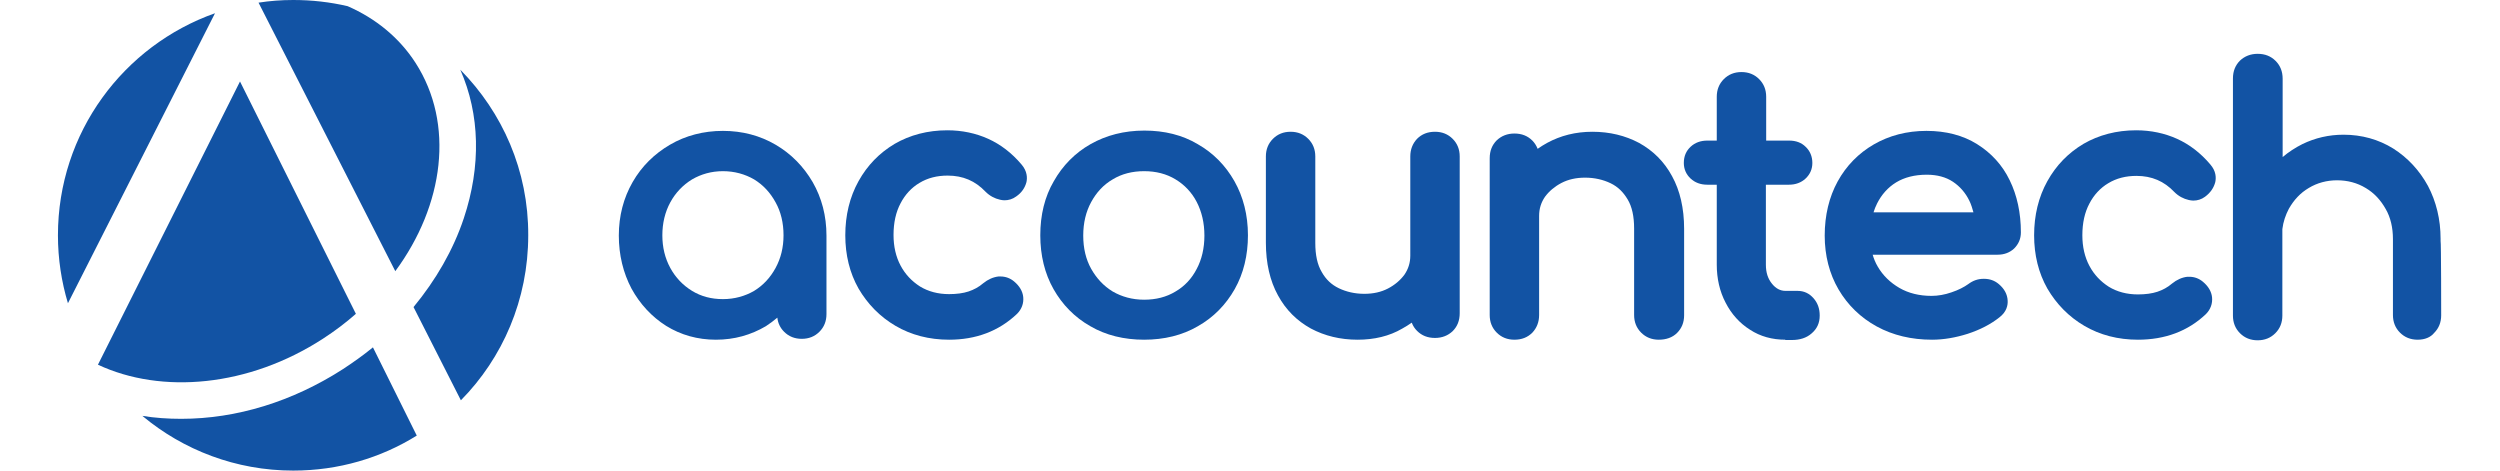
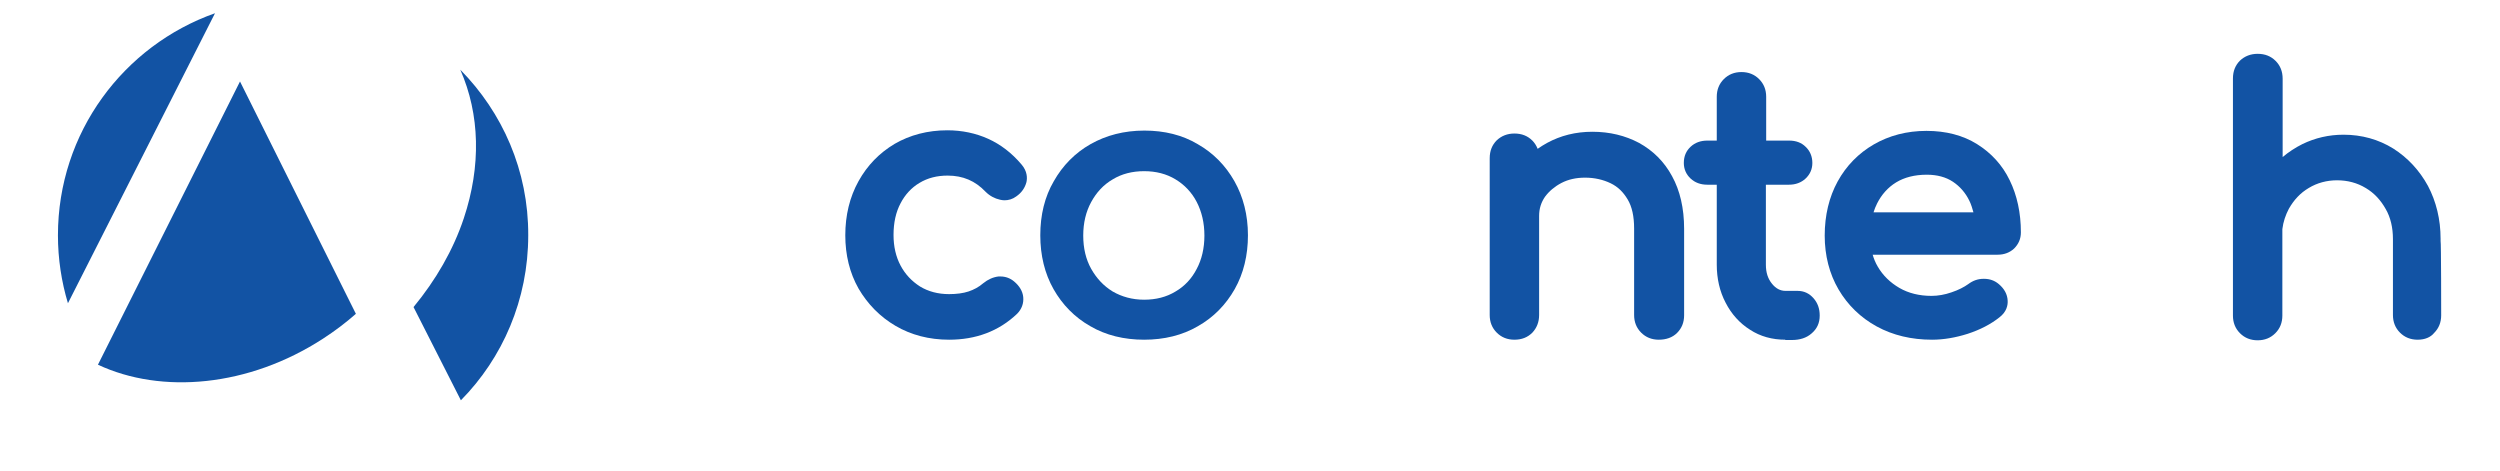
<svg xmlns="http://www.w3.org/2000/svg" id="Camada_1" x="0px" y="0px" viewBox="0 0 850 160" style="enable-background:new 0 0 850 160;" xml:space="preserve">
  <style type="text/css"> .st0{fill:#1253A4;} </style>
  <g>
    <g>
      <path class="st0" d="M322.7,115.5c-6.8,0-12.9-1.6-18.2-4.7c-5.3-3.1-9.5-7.4-12.6-12.7c-3-5.3-4.5-11.4-4.5-18.1 c0-6.8,1.5-13,4.5-18.4c3-5.4,7.1-9.6,12.3-12.7c5.2-3,11.2-4.6,17.9-4.6c5,0,9.7,1,13.9,2.9c4.2,1.9,8,4.8,11.3,8.7 c2,2.3,2,4.6,1.7,6c-0.5,1.9-1.6,3.6-3.5,4.9c-1.2,0.9-2.6,1.3-4,1.3c-0.5,0-1-0.1-1.5-0.2c-1.8-0.4-3.5-1.3-4.9-2.7 c-3.5-3.7-7.7-5.5-12.9-5.5c-3.6,0-6.8,0.8-9.6,2.5c-2.7,1.6-4.9,4-6.4,6.9c-1.6,3-2.4,6.6-2.4,10.8c0,3.9,0.8,7.4,2.4,10.4 c1.6,3,3.8,5.3,6.6,7.1c2.8,1.7,6.1,2.6,9.9,2.6c2.5,0,4.8-0.3,6.6-0.9c1.8-0.6,3.5-1.5,5-2.8c1.6-1.3,3.4-2.1,5.2-2.3 c0.2,0,0.5,0,0.7,0c1.7,0,3.3,0.6,4.6,1.7c1.8,1.5,2.9,3.3,3.1,5.3c0.2,2.1-0.5,4.1-2.1,5.7C339.6,112.6,331.8,115.5,322.7,115.5z " />
-       <path class="st0" d="M726.9,115.5c-6.8,0-12.9-1.6-18.2-4.7c-5.3-3.1-9.5-7.4-12.6-12.7c-3-5.3-4.5-11.4-4.5-18.1 c0-6.8,1.5-13,4.5-18.4c3-5.4,7.1-9.6,12.3-12.7c5.2-3,11.2-4.6,17.9-4.6c5,0,9.7,1,13.9,2.9c4.2,1.9,8,4.8,11.3,8.7 c2,2.3,2,4.5,1.7,6c-0.5,1.9-1.6,3.6-3.5,5c-1.2,0.9-2.6,1.3-4,1.3c-0.5,0-1-0.1-1.5-0.2c-1.8-0.4-3.5-1.3-4.9-2.7 c-3.5-3.7-7.7-5.5-12.9-5.5c-3.6,0-6.8,0.8-9.6,2.5c-2.7,1.6-4.9,4-6.4,6.9c-1.6,3-2.4,6.6-2.4,10.8c0,3.9,0.8,7.4,2.4,10.4 c1.6,3,3.8,5.3,6.6,7.1c2.8,1.7,6.1,2.6,9.9,2.6c2.5,0,4.8-0.3,6.6-0.9c1.8-0.6,3.5-1.5,5-2.8c1.6-1.3,3.4-2.1,5.2-2.3 c0.2,0,0.5,0,0.7,0c1.7,0,3.3,0.6,4.6,1.7c1.8,1.5,2.9,3.3,3.1,5.3c0.2,2.1-0.5,4.1-2.1,5.7C743.9,112.6,736.1,115.5,726.9,115.5z " />
      <path class="st0" d="M389,115.5c-6.8,0-13-1.5-18.3-4.6c-5.3-3-9.5-7.3-12.5-12.6c-3-5.3-4.5-11.5-4.5-18.3 c0-6.9,1.5-13.1,4.6-18.4c3-5.3,7.2-9.6,12.5-12.6c5.3-3,11.4-4.6,18.3-4.6c6.8,0,12.9,1.5,18.1,4.6c5.3,3,9.5,7.3,12.5,12.6 c3,5.3,4.6,11.5,4.6,18.4c0,6.8-1.5,13-4.5,18.3c-3,5.3-7.2,9.6-12.5,12.6C402,114,395.8,115.5,389,115.5z M389,58.2 c-4,0-7.6,0.9-10.7,2.8c-3.1,1.8-5.5,4.4-7.3,7.7c-1.8,3.3-2.7,7.1-2.7,11.4c0,4.3,0.9,8.1,2.7,11.3c1.8,3.2,4.2,5.8,7.3,7.7 c3.1,1.8,6.7,2.8,10.7,2.8c4,0,7.6-0.9,10.7-2.8c3.1-1.8,5.5-4.4,7.2-7.7c1.7-3.2,2.6-7,2.6-11.3c0-4.3-0.9-8.1-2.6-11.4 c-1.7-3.3-4.2-5.9-7.2-7.7C396.6,59.1,393,58.2,389,58.2z" />
-       <path class="st0" d="M461.6,115.5c-5.9,0-11.2-1.3-15.9-3.8c-4.7-2.6-8.5-6.3-11.2-11.3c-2.7-4.9-4.1-10.9-4.1-17.9V53.2 c0-2.4,0.8-4.4,2.4-6c1.6-1.6,3.6-2.4,6-2.4c2.4,0,4.4,0.8,6,2.4c1.6,1.6,2.4,3.6,2.4,6v29.4c0,4.1,0.7,7.4,2.2,9.9 c1.4,2.5,3.3,4.3,5.8,5.5c2.5,1.2,5.4,1.9,8.7,1.9c3,0,5.7-0.6,8-1.8c2.3-1.2,4.2-2.8,5.6-4.7c1.3-1.9,2-4,2-6.5V53.2 c0-2.4,0.8-4.4,2.3-6c1.6-1.6,3.6-2.4,6.1-2.4c2.4,0,4.4,0.8,6,2.4c1.6,1.6,2.4,3.6,2.4,6v53.3c0,2.5-0.8,4.5-2.4,6.1 c-1.6,1.5-3.6,2.3-6,2.3c-2.5,0-4.5-0.8-6.1-2.4c-0.8-0.8-1.4-1.7-1.8-2.8c-1,0.7-2.1,1.4-3.2,2 C472.4,114.3,467.2,115.5,461.6,115.5z" />
      <path class="st0" d="M564,115.5c-2.4,0-4.4-0.8-6-2.4c-1.6-1.6-2.4-3.6-2.4-6V77.7c0-4.1-0.7-7.4-2.2-9.9 c-1.5-2.5-3.3-4.3-5.8-5.5c-2.5-1.2-5.4-1.9-8.7-1.9c-3,0-5.7,0.6-8,1.8c-2.3,1.2-4.2,2.8-5.6,4.7c-1.3,1.9-2,4-2,6.5v33.7 c0,2.4-0.8,4.4-2.3,6c-1.6,1.6-3.6,2.4-6.1,2.4c-2.4,0-4.4-0.8-6-2.4c-1.6-1.6-2.4-3.6-2.4-6V53.8c0-2.5,0.8-4.5,2.4-6.1 c1.6-1.5,3.6-2.3,6-2.3c2.5,0,4.5,0.8,6.1,2.4c0.8,0.8,1.4,1.8,1.8,2.8c1-0.7,2.1-1.4,3.2-2c4.6-2.5,9.7-3.8,15.4-3.8 c5.9,0,11.2,1.3,15.9,3.8c4.7,2.6,8.5,6.3,11.2,11.3c2.7,4.9,4.1,10.9,4.1,17.9v29.4c0,2.4-0.8,4.4-2.4,6S566.4,115.5,564,115.5z" />
      <path class="st0" d="M607,115.5c-4.4,0-8.5-1.1-12-3.4c-3.5-2.2-6.3-5.3-8.3-9.2c-2-3.8-3-8.2-3-12.9V62.8h-3.2 c-2.3,0-4.2-0.7-5.7-2.1c-1.5-1.4-2.3-3.2-2.3-5.3c0-2.3,0.8-4.1,2.3-5.5c1.5-1.4,3.4-2.1,5.7-2.1h3.2V32.9c0-2.4,0.8-4.4,2.4-6 c1.6-1.6,3.6-2.4,6-2.4c2.4,0,4.4,0.8,6,2.4c1.6,1.6,2.4,3.6,2.4,6v14.9h7.8c2.3,0,4.2,0.7,5.6,2.1c1.5,1.4,2.3,3.3,2.3,5.5 c0,2.1-0.8,3.9-2.3,5.3c-1.5,1.4-3.4,2.1-5.7,2.1h-7.8V90c0,2.7,0.7,4.8,2.1,6.5c1.3,1.6,2.8,2.4,4.6,2.4h4.1 c2.1,0,3.9,0.8,5.4,2.5c1.4,1.6,2.1,3.5,2.1,5.9c0,2.5-0.9,4.5-2.8,6.1c-1.7,1.5-4,2.2-6.6,2.2H607z" />
-       <path class="st0" d="M243.4,115.5c-6.2,0-11.9-1.6-16.9-4.7c-4.9-3.1-8.9-7.4-11.8-12.7c-2.8-5.3-4.3-11.4-4.3-18 c0-6.7,1.6-12.8,4.7-18.2c3.1-5.4,7.4-9.6,12.7-12.7c5.3-3.1,11.4-4.7,18-4.7c6.6,0,12.6,1.6,17.9,4.7c5.3,3.1,9.5,7.4,12.6,12.7 c3.1,5.4,4.7,11.5,4.7,18.2v26.7c0,2.4-0.8,4.4-2.4,6c-1.6,1.6-3.6,2.4-6,2.4c-2.4,0-4.4-0.8-6-2.4c-1.3-1.3-2.1-2.9-2.3-4.8 c-1.2,1-2.5,2-3.9,2.9C255.3,113.9,249.7,115.5,243.4,115.5z M245.8,58.2c-3.9,0-7.4,1-10.5,2.8c-3.1,1.9-5.6,4.5-7.4,7.8 c-1.8,3.3-2.7,7.1-2.7,11.2c0,4.1,0.9,7.8,2.7,11.1c1.8,3.3,4.3,5.9,7.4,7.8c3.1,1.9,6.6,2.8,10.5,2.8c3.9,0,7.5-1,10.6-2.8 c3.1-1.9,5.5-4.5,7.3-7.8c1.8-3.3,2.7-7,2.7-11.1c0-4.2-0.9-8-2.7-11.2c-1.8-3.3-4.2-5.9-7.3-7.8 C253.3,59.2,249.7,58.2,245.8,58.2z" />
      <path class="st0" d="M656.9,115.5c-7,0-13.3-1.5-18.8-4.5c-5.5-3-9.9-7.3-13-12.6c-3.1-5.3-4.7-11.5-4.7-18.3 c0-6.9,1.5-13.1,4.4-18.4c2.9-5.3,7.1-9.6,12.3-12.6c5.2-3,11.2-4.6,17.9-4.6c6.6,0,12.4,1.5,17.2,4.5c4.8,3,8.6,7.1,11.1,12.3 c2.5,5.1,3.8,11.1,3.8,17.7c0,2.2-0.8,4-2.3,5.5c-1.5,1.4-3.4,2.1-5.6,2.1h-42.5c0.4,1.4,1,2.8,1.7,4c1.8,3.1,4.3,5.5,7.4,7.3 c3.1,1.8,6.8,2.7,10.9,2.7c2.2,0,4.5-0.4,6.8-1.2c2.4-0.8,4.3-1.8,5.7-2.8c1.6-1.2,3.3-1.8,5.2-1.8l0.2,0c1.9,0,3.6,0.6,5,1.8 c1.9,1.6,2.9,3.5,3,5.6c0.1,1.5-0.3,3.8-2.8,5.7c-2.9,2.3-6.5,4.2-10.8,5.6C664.9,114.8,660.8,115.5,656.9,115.5z M671,72.3 c-0.4-1.4-0.8-2.8-1.4-4c-1.3-2.7-3.2-4.9-5.6-6.5c-2.4-1.6-5.4-2.4-8.9-2.4c-4.1,0-7.6,0.9-10.4,2.6c-2.8,1.7-5,4.2-6.5,7.2 c-0.5,1-0.9,2-1.2,3H671z" />
      <path class="st0" d="M822,115.5c-2.4,0-4.4-0.8-6-2.4c-1.6-1.6-2.4-3.6-2.4-6V83c0-0.1,0-0.1,0-0.2l0-1.5c0-3.9-0.8-7.4-2.5-10.3 c-1.7-3-3.9-5.4-6.8-7.1c-2.8-1.7-6.1-2.6-9.7-2.6c-3.5,0-6.8,0.9-9.6,2.6c-2.9,1.7-5.1,4.1-6.8,7.1c-1.1,2.1-1.9,4.4-2.2,6.9 v29.4c0,2.4-0.8,4.4-2.4,6c-1.6,1.6-3.6,2.4-6,2.4c-2.4,0-4.4-0.8-6-2.4c-1.6-1.6-2.4-3.6-2.4-6V26.7c0-2.5,0.8-4.5,2.4-6.1 c1.6-1.5,3.6-2.3,6-2.3c2.5,0,4.5,0.8,6.1,2.4c1.6,1.6,2.4,3.6,2.4,6.1v26.6c2-1.7,4.3-3.2,6.7-4.4c4.3-2.1,9-3.2,14-3.2 c6.2,0,11.9,1.6,16.9,4.7c4.9,3.1,8.9,7.4,11.8,12.7c2.8,5.3,4.3,11.4,4.3,18c0,0.2,0,0.5,0,0.7c0.2,0.3,0.2,25.3,0.2,25.3 c0,2.4-0.8,4.4-2.4,6C826.4,114.7,824.4,115.5,822,115.5z" />
    </g>
    <g>
      <path class="st0" d="M73.1,4.5C42,15.5,19.7,45.1,19.7,80c0,8,1.2,15.8,3.4,23.1L73.1,4.5z" />
      <g>
        <path class="st0" d="M109.9,115.1c4-2.6,7.7-5.4,11.1-8.4l-39.4-79L33.3,124C54.9,134.1,84.5,131.6,109.9,115.1z" />
-         <path class="st0" d="M116.6,125.5c-17.1,11-36.1,16.9-55,16.9c-4.5,0-8.9-0.3-13.2-1C62.3,153,80.2,160,99.7,160 c15.4,0,29.8-4.3,42-11.9l-14.9-30C123.5,120.8,120.1,123.2,116.6,125.5z" />
      </g>
      <g>
-         <path class="st0" d="M87.9,0.9l46.5,91.3c16.6-22.5,20.2-50.1,6.9-70.8c-5.6-8.7-13.7-15.2-23.1-19.3C112.2,0.7,106,0,99.7,0 C95.7,0,91.7,0.3,87.9,0.9z" />
        <path class="st0" d="M156.5,23.7c6.7,15.2,7.1,32.8,1.2,50.5c-3.6,10.8-9.5,21-17.1,30.2l16.1,31.7 c14.2-14.4,22.9-34.2,22.9-56.1C179.7,58,170.8,38.2,156.5,23.7z" />
      </g>
    </g>
  </g>
</svg>